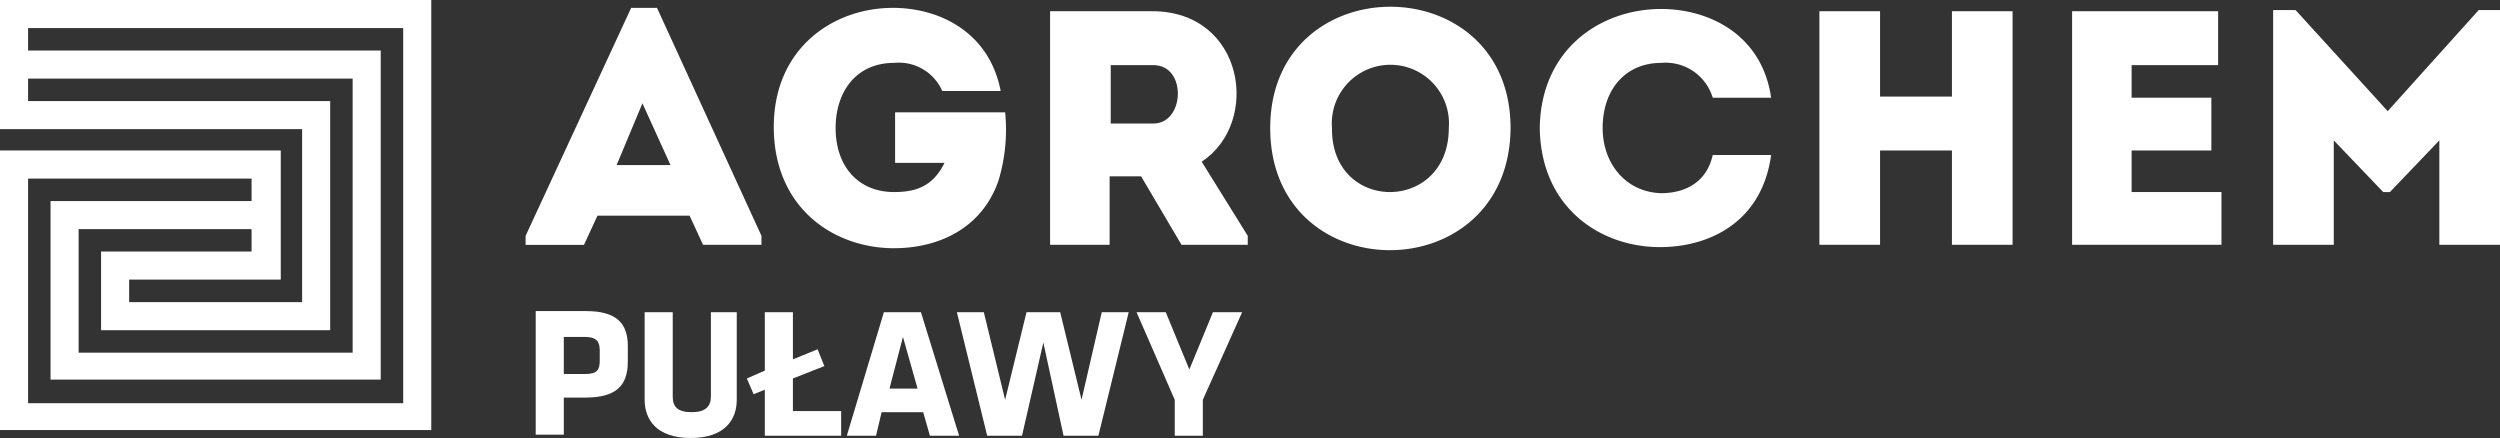
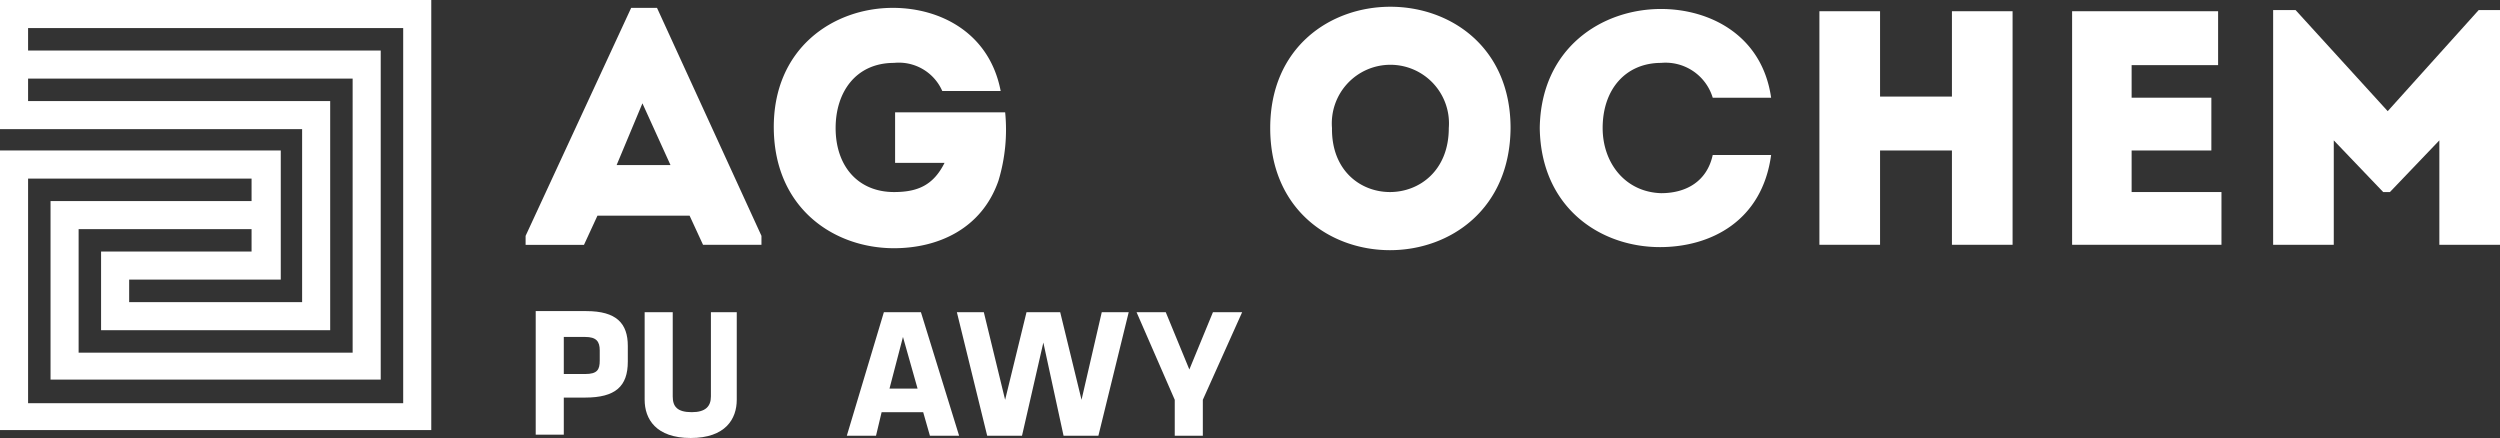
<svg xmlns="http://www.w3.org/2000/svg" width="228" height="39.946" viewBox="0 0 228 39.946">
  <rect x="0" y="0" width="228" height="39.946" fill="#333333" stroke="none" />
  <g id="LOGO_AGROCHEM" data-name="LOGO AGROCHEM" transform="translate(-796 -141)">
    <g id="Group_1316" data-name="Group 1316" transform="translate(936.426 141.819)">
      <path id="Path_3227" data-name="Path 3227" d="M148.162.8c4.4,0,9.218,2.356,10.038,8.092h-5.326a4.491,4.491,0,0,0-4.712-3.175c-3.175,0-5.326,2.356-5.326,5.941,0,3.175,2.049,5.838,5.326,5.941,2.356,0,4.2-1.127,4.712-3.482H158.2c-.819,6.043-5.531,8.4-10.14,8.4-5.429,0-10.857-3.585-10.96-10.857C137.2,4.385,142.733.8,148.162.8Z" transform="translate(-137.1 -0.8)" fill="#fff" />
      <path id="Path_3228" data-name="Path 3228" d="M179.617,22.3h-5.531V13.7h-6.555v8.6H162V1h5.531V8.784h6.555V1h5.531Z" transform="translate(-136.496 -0.795)" fill="#fff" />
      <path id="Path_3229" data-name="Path 3229" d="M197.815,5.916h-7.887v2.97H197.2V13.7h-7.272v3.79h8.194V22.3H184.5V1h13.315Z" transform="translate(-135.95 -0.795)" fill="#fff" />
      <path id="Path_3230" data-name="Path 3230" d="M221.144.9h1.946V22.307h-5.531V12.781l-4.507,4.712h-.615l-4.507-4.712v9.526H202.4V.9h2.049l8.4,9.218Z" transform="translate(-135.516 -0.798)" fill="#fff" />
    </g>
    <g id="Group_1315" data-name="Group 1315" transform="translate(796 141)">
      <path id="Path_3223" data-name="Path 3223" d="M61.754,19.649h-8.4l-1.229,2.663H46.8v-.819L56.428.7h2.356l9.526,20.792v.819H62.983Zm-4.3-10.243L55.1,15.04h4.916Z" transform="translate(1.135 0.017)" fill="#fff" />
      <path id="Path_3224" data-name="Path 3224" d="M79.757.7c4.3,0,8.809,2.253,9.833,7.58H84.264a4.325,4.325,0,0,0-4.4-2.561c-3.482,0-5.326,2.663-5.326,5.941,0,3.482,2.049,5.838,5.326,5.838,2.151,0,3.585-.615,4.609-2.663H79.962V10.226H90a16.07,16.07,0,0,1-.615,6.248c-1.536,4.4-5.531,6.146-9.526,6.146-5.429,0-10.857-3.585-10.96-10.857C68.8,4.387,74.329.7,79.757.7Z" transform="translate(1.671 0.017)" fill="#fff" />
-       <path id="Path_3225" data-name="Path 3225" d="M111.527,21.485V22.3h-6.043L101.8,16.057H98.929V22.3H93.5V1h9.321c8.4,0,9.935,10.14,4.507,13.725Zm-8.6-15.569H99.031v5.326h3.892C105.791,11.243,106,5.916,102.923,5.916Z" transform="translate(2.268 0.024)" fill="#fff" />
      <path id="Path_3226" data-name="Path 3226" d="M113.1,11.662c0-14.749,21.919-14.749,21.919,0C134.917,26.514,113.1,26.514,113.1,11.662Zm16.286,0a5.343,5.343,0,1,0-10.652,0C118.631,19.446,129.386,19.446,129.386,11.662Z" transform="translate(2.744 0.015)" fill="#fff" />
      <path id="Path_3231" data-name="Path 3231" d="M52.207,35.587H50.261v3.38H47.7V27.7h4.609c2.765,0,3.79,1.127,3.79,3.175v1.434C56.1,34.563,54.972,35.587,52.207,35.587Zm1.332-4.3c0-.819-.307-1.229-1.332-1.229H50.261v3.38h1.946c1.127,0,1.332-.41,1.332-1.229Z" transform="translate(1.157 0.672)" fill="#fff" />
      <path id="Path_3232" data-name="Path 3232" d="M65.8,27.8v7.989c0,1.741-1.024,3.482-4.2,3.482s-4.2-1.741-4.2-3.482V27.8h2.561v7.682c0,.922.41,1.434,1.741,1.434,1.229,0,1.741-.512,1.741-1.434V27.8Z" transform="translate(1.392 0.674)" fill="#fff" />
-       <path id="Path_3233" data-name="Path 3233" d="M68.139,33.126V27.8H70.7v4.3l2.253-.922.615,1.536L70.7,33.843v2.97h4.4v2.253H68.139v-4.2l-1.024.41L66.5,33.843Z" transform="translate(1.613 0.674)" fill="#fff" />
      <path id="Path_3234" data-name="Path 3234" d="M85.643,39.067H82.98l-.615-2.151h-3.79l-.512,2.151H75.4L78.78,27.8h3.38Zm-6.35-4.3h2.561l-1.332-4.712Z" transform="translate(1.829 0.674)" fill="#fff" />
      <path id="Path_3235" data-name="Path 3235" d="M98.106,39.067H94.93l-1.844-8.5-1.946,8.5H87.965L85.2,27.8h2.458L89.6,35.789,91.55,27.8h3.073l1.946,7.989L98.413,27.8h2.458Z" transform="translate(2.067 0.674)" fill="#fff" />
      <path id="Path_3236" data-name="Path 3236" d="M107.243,35.789v3.278h-2.561V35.789L101.2,27.8h2.663l2.151,5.224,2.151-5.224h2.663Z" transform="translate(2.455 0.674)" fill="#fff" />
      <path id="Path_3237" data-name="Path 3237" d="M0,0V11.779H27.553V27.553H11.779V25.5H25.606V13.725H0v25.5H39.332V0ZM22.943,22.943H9.218v7.17H30.113V9.218H2.561V7.17h29.6V32.162H7.17V20.895H22.943ZM36.771,36.771H2.561V16.286H22.943v2.049H4.609V34.62H34.722V4.609H2.561V2.561h34.21Z" fill="#fff" />
    </g>
  </g>
</svg>